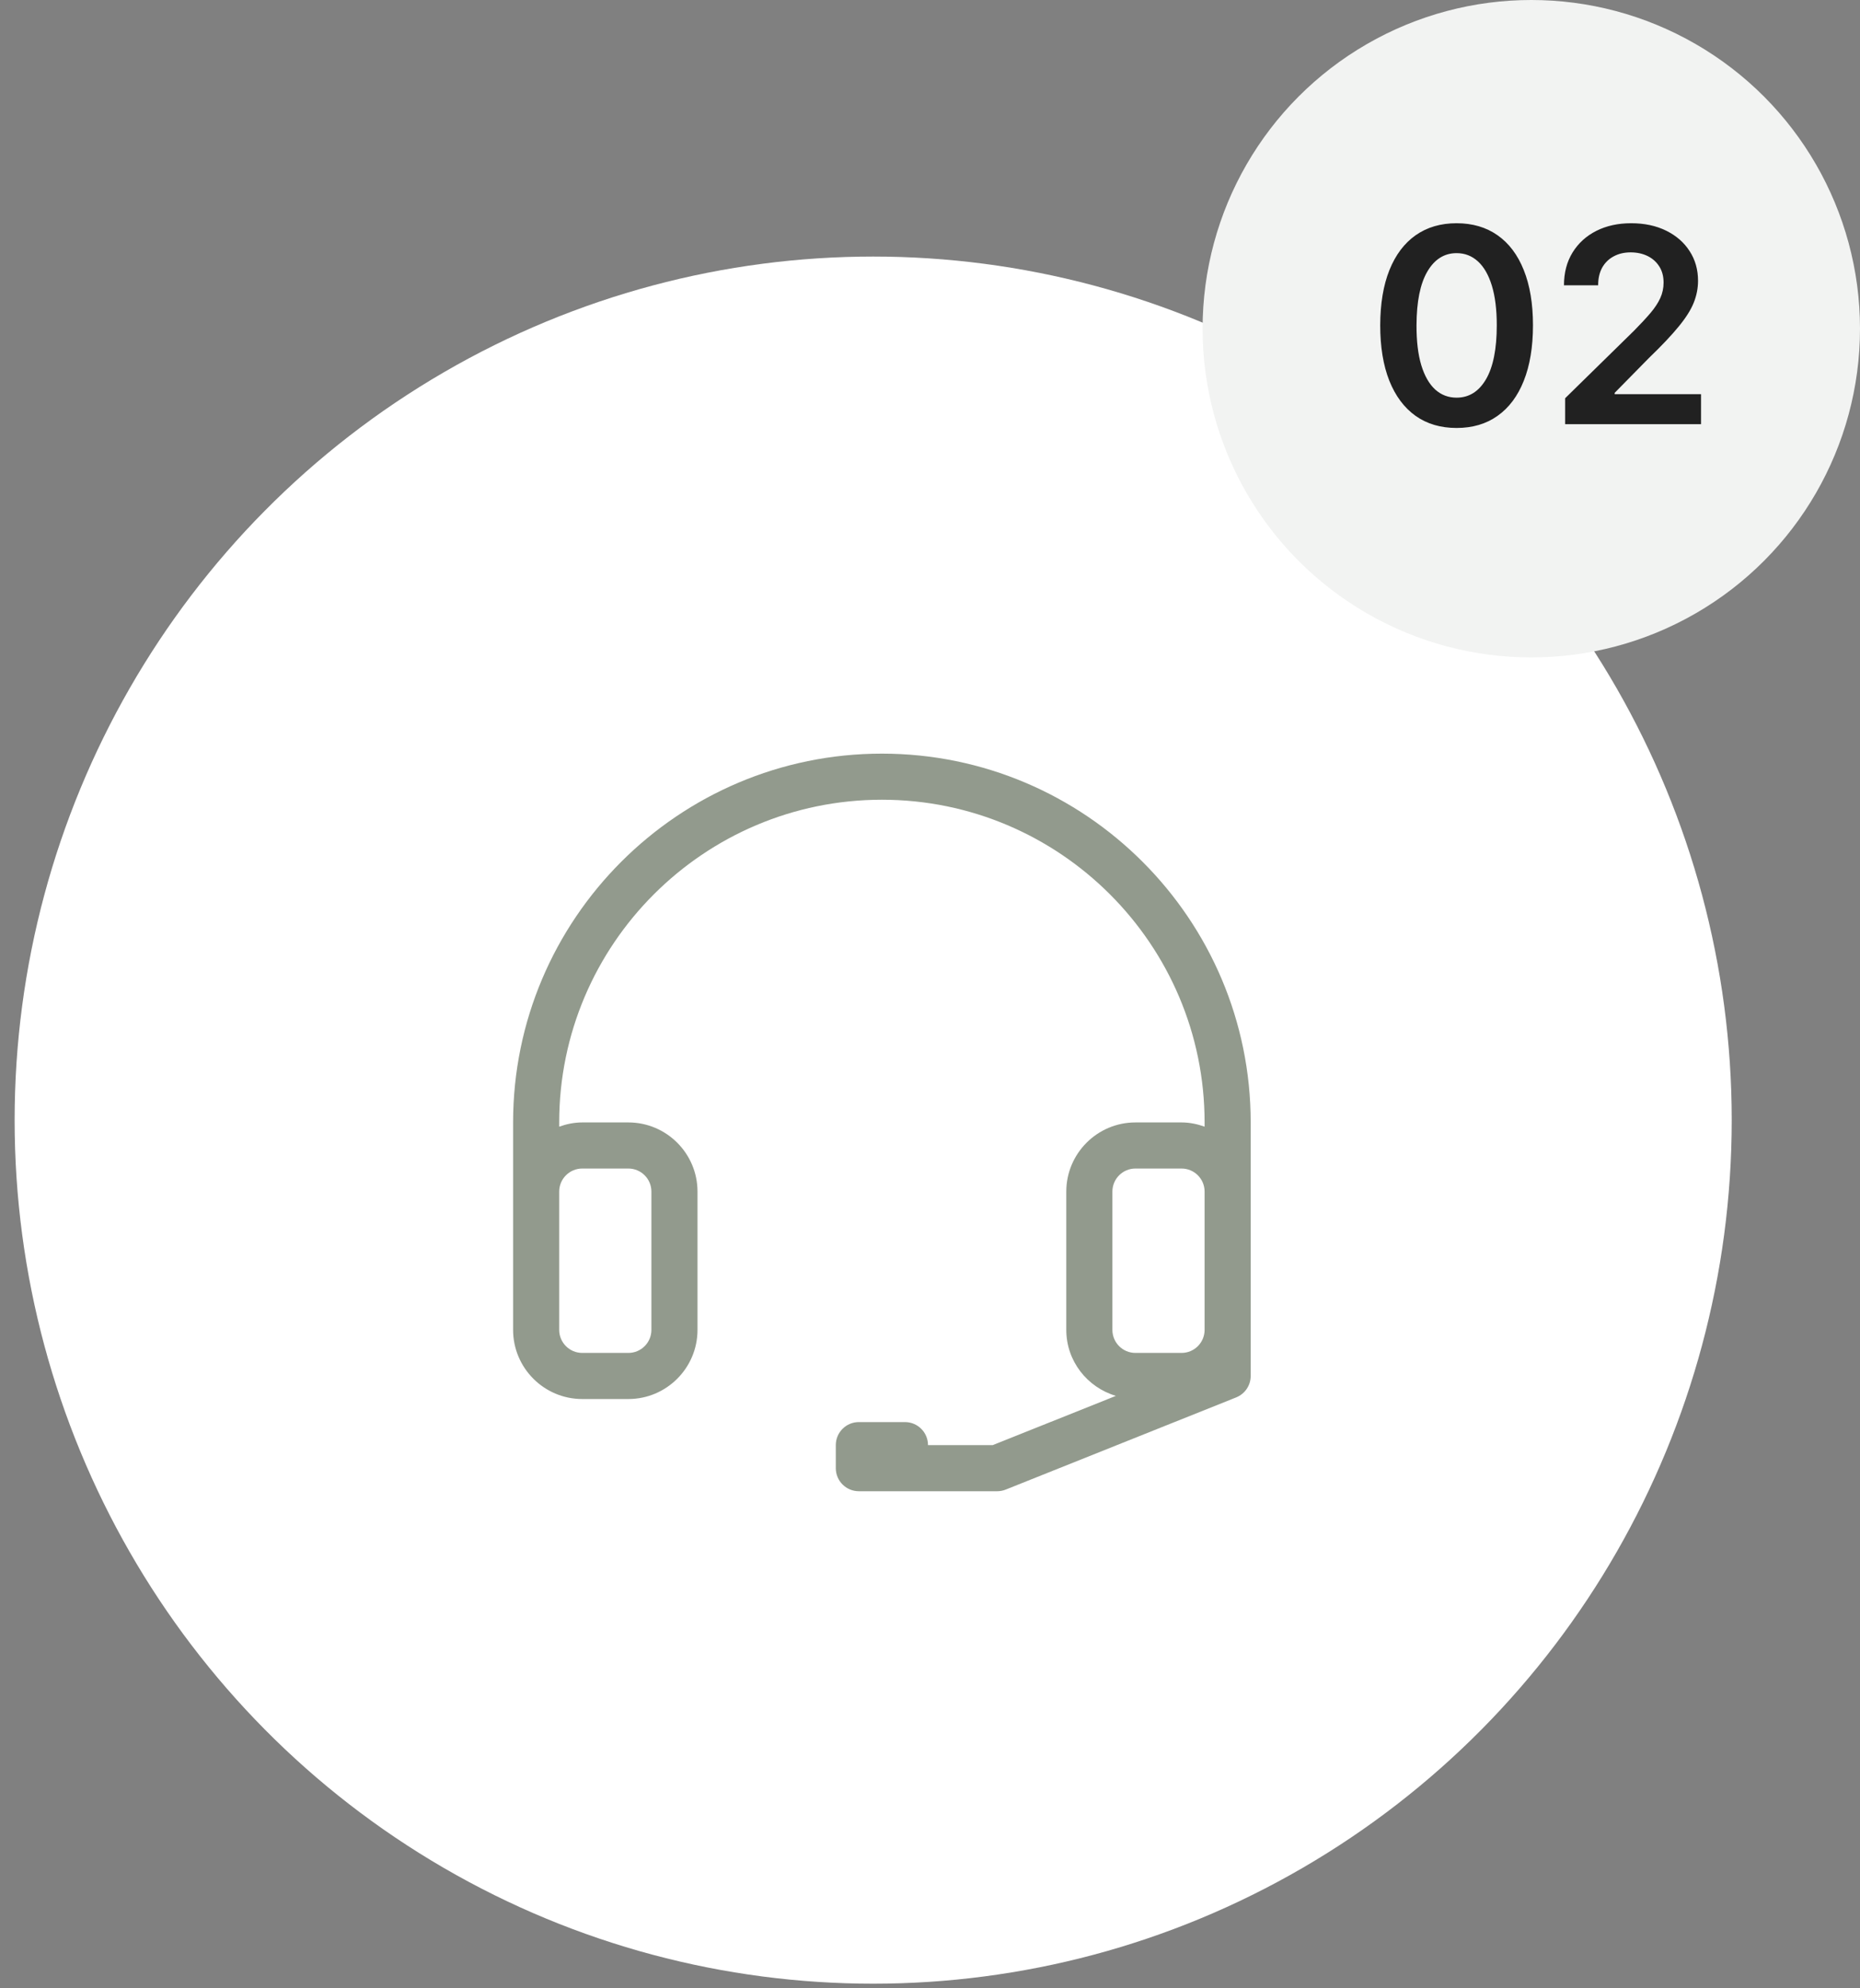
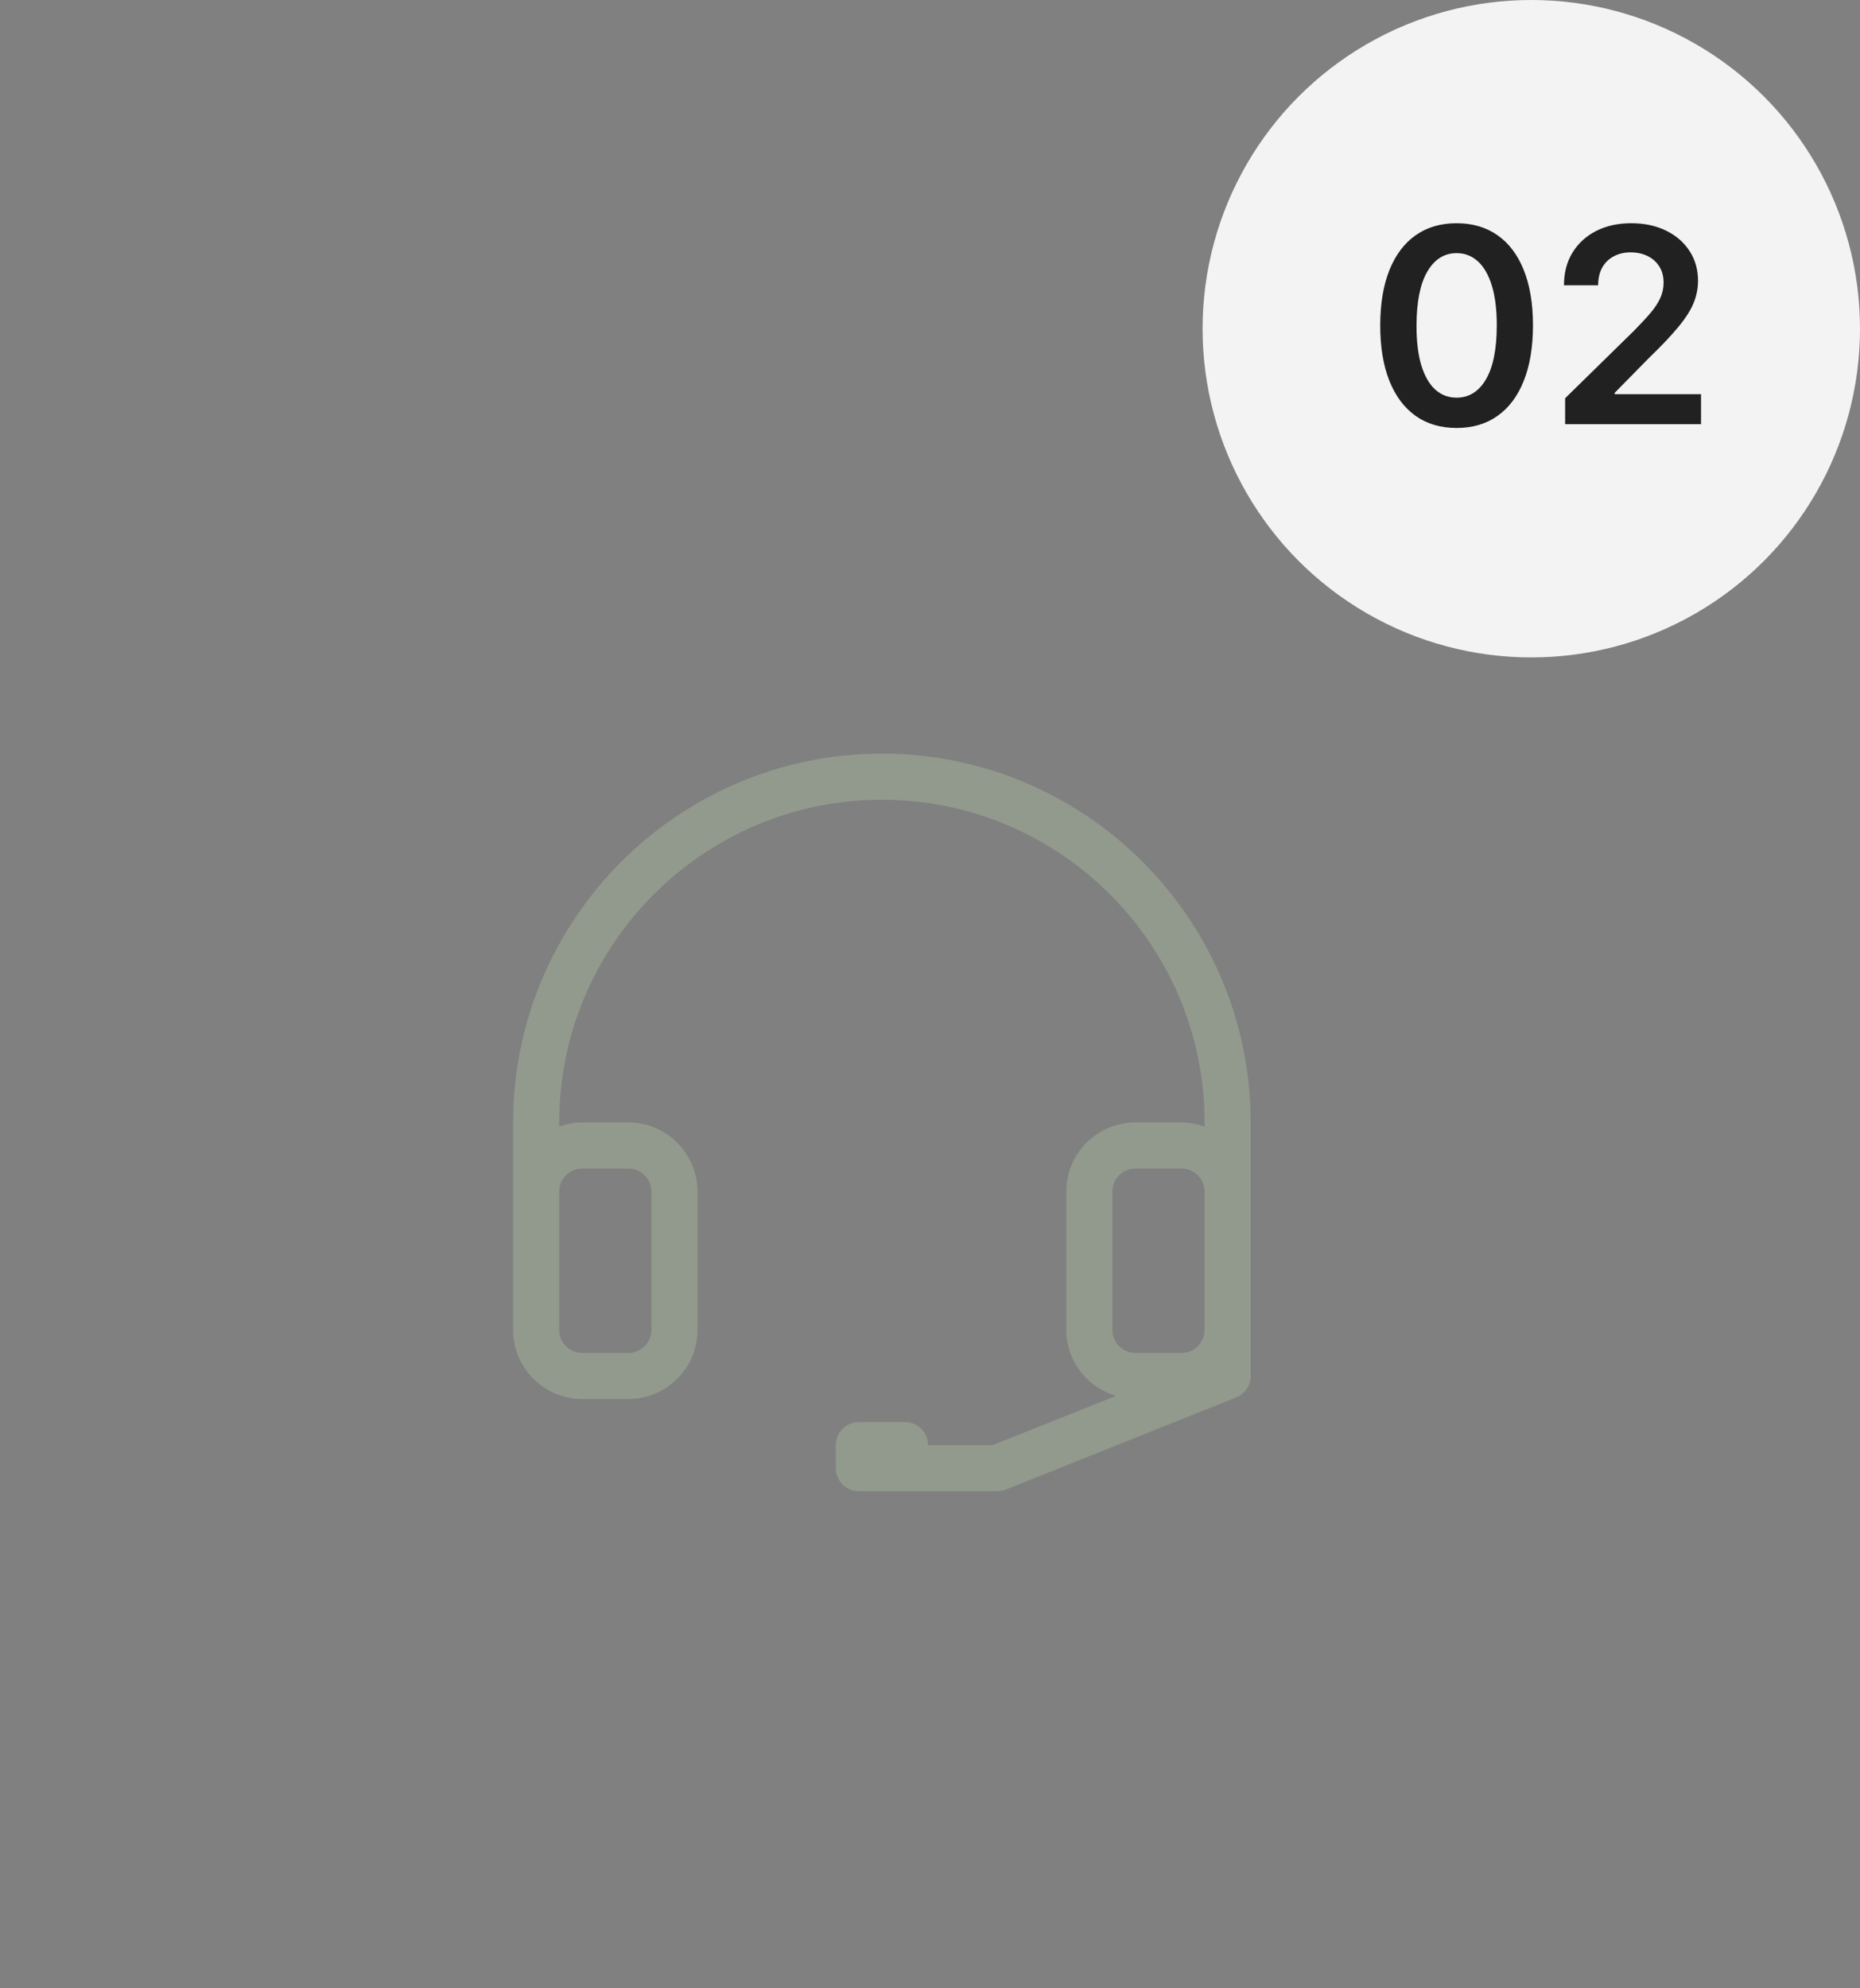
<svg xmlns="http://www.w3.org/2000/svg" width="116" height="124" viewBox="0 0 116 124" fill="none">
  <rect x="0" y="0" width="116" height="124" fill="#808080" stroke="none" />
-   <ellipse cx="54.456" cy="69.856" rx="53.544" ry="53.856" fill="white" />
  <circle cx="95.5" cy="20.5" r="20.5" fill="#F2F3F2" />
  <path d="M90.841 26.69C89.847 26.69 88.994 26.439 88.282 25.935C87.573 25.428 87.028 24.698 86.646 23.744C86.267 22.786 86.078 21.633 86.078 20.285C86.082 18.937 86.273 17.79 86.652 16.844C87.034 15.894 87.579 15.17 88.288 14.671C89 14.171 89.851 13.922 90.841 13.922C91.832 13.922 92.683 14.171 93.395 14.671C94.107 15.17 94.653 15.894 95.031 16.844C95.413 17.794 95.605 18.941 95.605 20.285C95.605 21.637 95.413 22.792 95.031 23.75C94.653 24.704 94.107 25.432 93.395 25.935C92.687 26.439 91.835 26.69 90.841 26.69ZM90.841 24.8C91.614 24.8 92.224 24.42 92.671 23.66C93.121 22.895 93.347 21.77 93.347 20.285C93.347 19.303 93.244 18.478 93.039 17.81C92.834 17.142 92.544 16.639 92.17 16.3C91.795 15.958 91.353 15.787 90.841 15.787C90.073 15.787 89.465 16.17 89.018 16.934C88.572 17.695 88.346 18.812 88.342 20.285C88.338 21.271 88.437 22.1 88.638 22.772C88.843 23.444 89.133 23.951 89.507 24.293C89.882 24.631 90.326 24.8 90.841 24.8ZM97.61 26.455V24.837L101.903 20.629C102.313 20.214 102.655 19.846 102.929 19.524C103.203 19.202 103.408 18.89 103.545 18.588C103.682 18.287 103.75 17.965 103.75 17.623C103.75 17.232 103.661 16.898 103.484 16.62C103.307 16.339 103.064 16.121 102.754 15.968C102.444 15.816 102.092 15.739 101.697 15.739C101.291 15.739 100.935 15.824 100.629 15.993C100.323 16.158 100.086 16.393 99.916 16.699C99.751 17.005 99.669 17.369 99.669 17.792H97.538C97.538 17.007 97.717 16.325 98.075 15.745C98.433 15.165 98.926 14.717 99.554 14.399C100.186 14.081 100.911 13.922 101.728 13.922C102.557 13.922 103.285 14.077 103.913 14.387C104.541 14.697 105.028 15.121 105.374 15.661C105.724 16.2 105.899 16.816 105.899 17.508C105.899 17.971 105.811 18.425 105.633 18.872C105.456 19.319 105.144 19.814 104.698 20.357C104.255 20.901 103.633 21.559 102.832 22.331L100.701 24.499V24.583H106.086V26.455H97.61Z" fill="#212121" />
  <g clip-path="url(#clip0_29_155)">
    <path d="M77.096 87.148L62.721 92.898C62.551 92.966 62.37 93 62.188 93H56.438H53.562C52.769 93 52.125 92.357 52.125 91.562V90.125C52.125 89.33 52.769 88.688 53.562 88.688H56.438C57.232 88.688 57.875 89.33 57.875 90.125H61.911L69.592 87.053C67.811 86.523 66.5 84.888 66.5 82.938V74.312C66.5 71.935 68.435 70 70.812 70H73.688C74.194 70 74.674 70.103 75.125 70.264V70C75.125 58.903 66.097 49.875 55 49.875C43.903 49.875 34.875 58.903 34.875 70V70.264C35.326 70.103 35.806 70 36.312 70H39.188C41.565 70 43.5 71.935 43.5 74.312V82.938C43.5 85.315 41.565 87.25 39.188 87.25H36.312C33.935 87.25 32 85.315 32 82.938V74.312V70C32 57.318 42.318 47 55 47C67.682 47 78 57.318 78 70V71.438V74.312V82.938V85.812C78 86.4 77.642 86.928 77.096 87.148ZM34.875 82.938C34.875 83.731 35.52 84.375 36.312 84.375H39.188C39.98 84.375 40.625 83.731 40.625 82.938V74.312C40.625 73.519 39.98 72.875 39.188 72.875H36.312C35.52 72.875 34.875 73.519 34.875 74.312V82.938ZM73.688 72.875H70.812C70.019 72.875 69.375 73.519 69.375 74.312V82.938C69.375 83.731 70.019 84.375 70.812 84.375H73.688C74.481 84.375 75.125 83.731 75.125 82.938V74.312C75.125 73.519 74.481 72.875 73.688 72.875Z" fill="#929A8D" />
  </g>
  <defs>
    <clipPath id="clip0_29_155">
      <rect width="46" height="46" fill="white" transform="translate(32 47)" />
    </clipPath>
  </defs>
</svg>